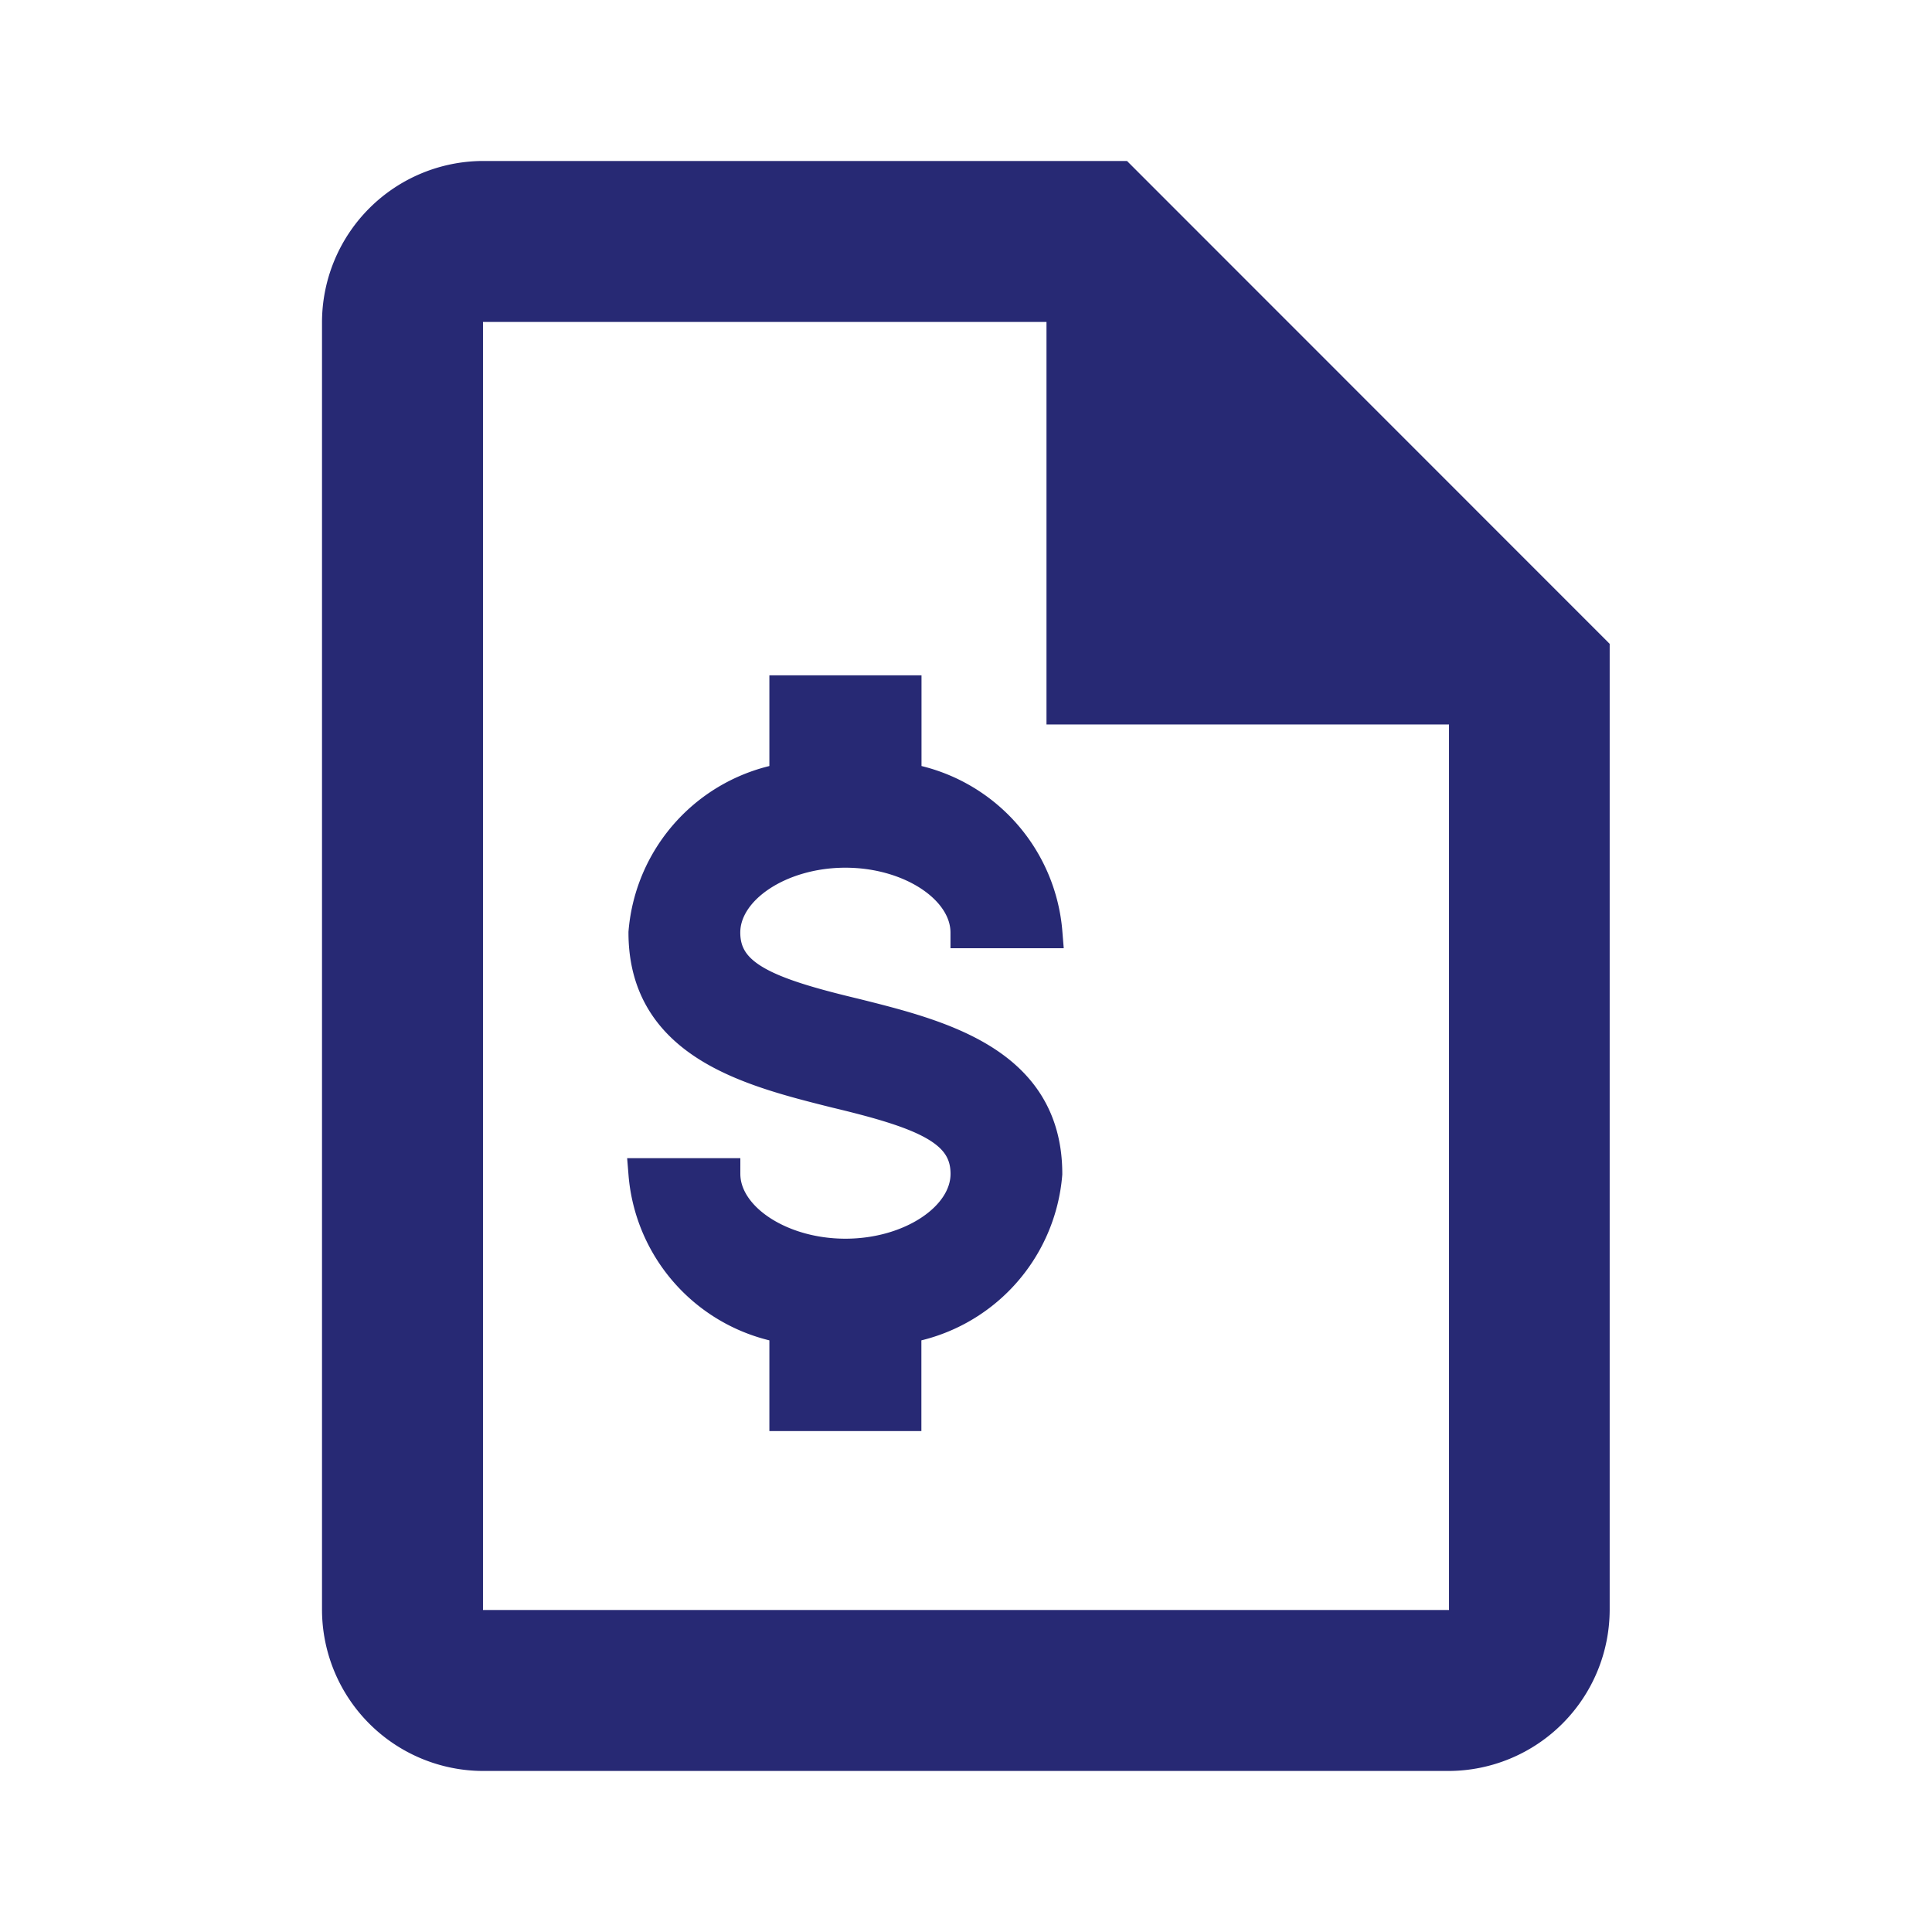
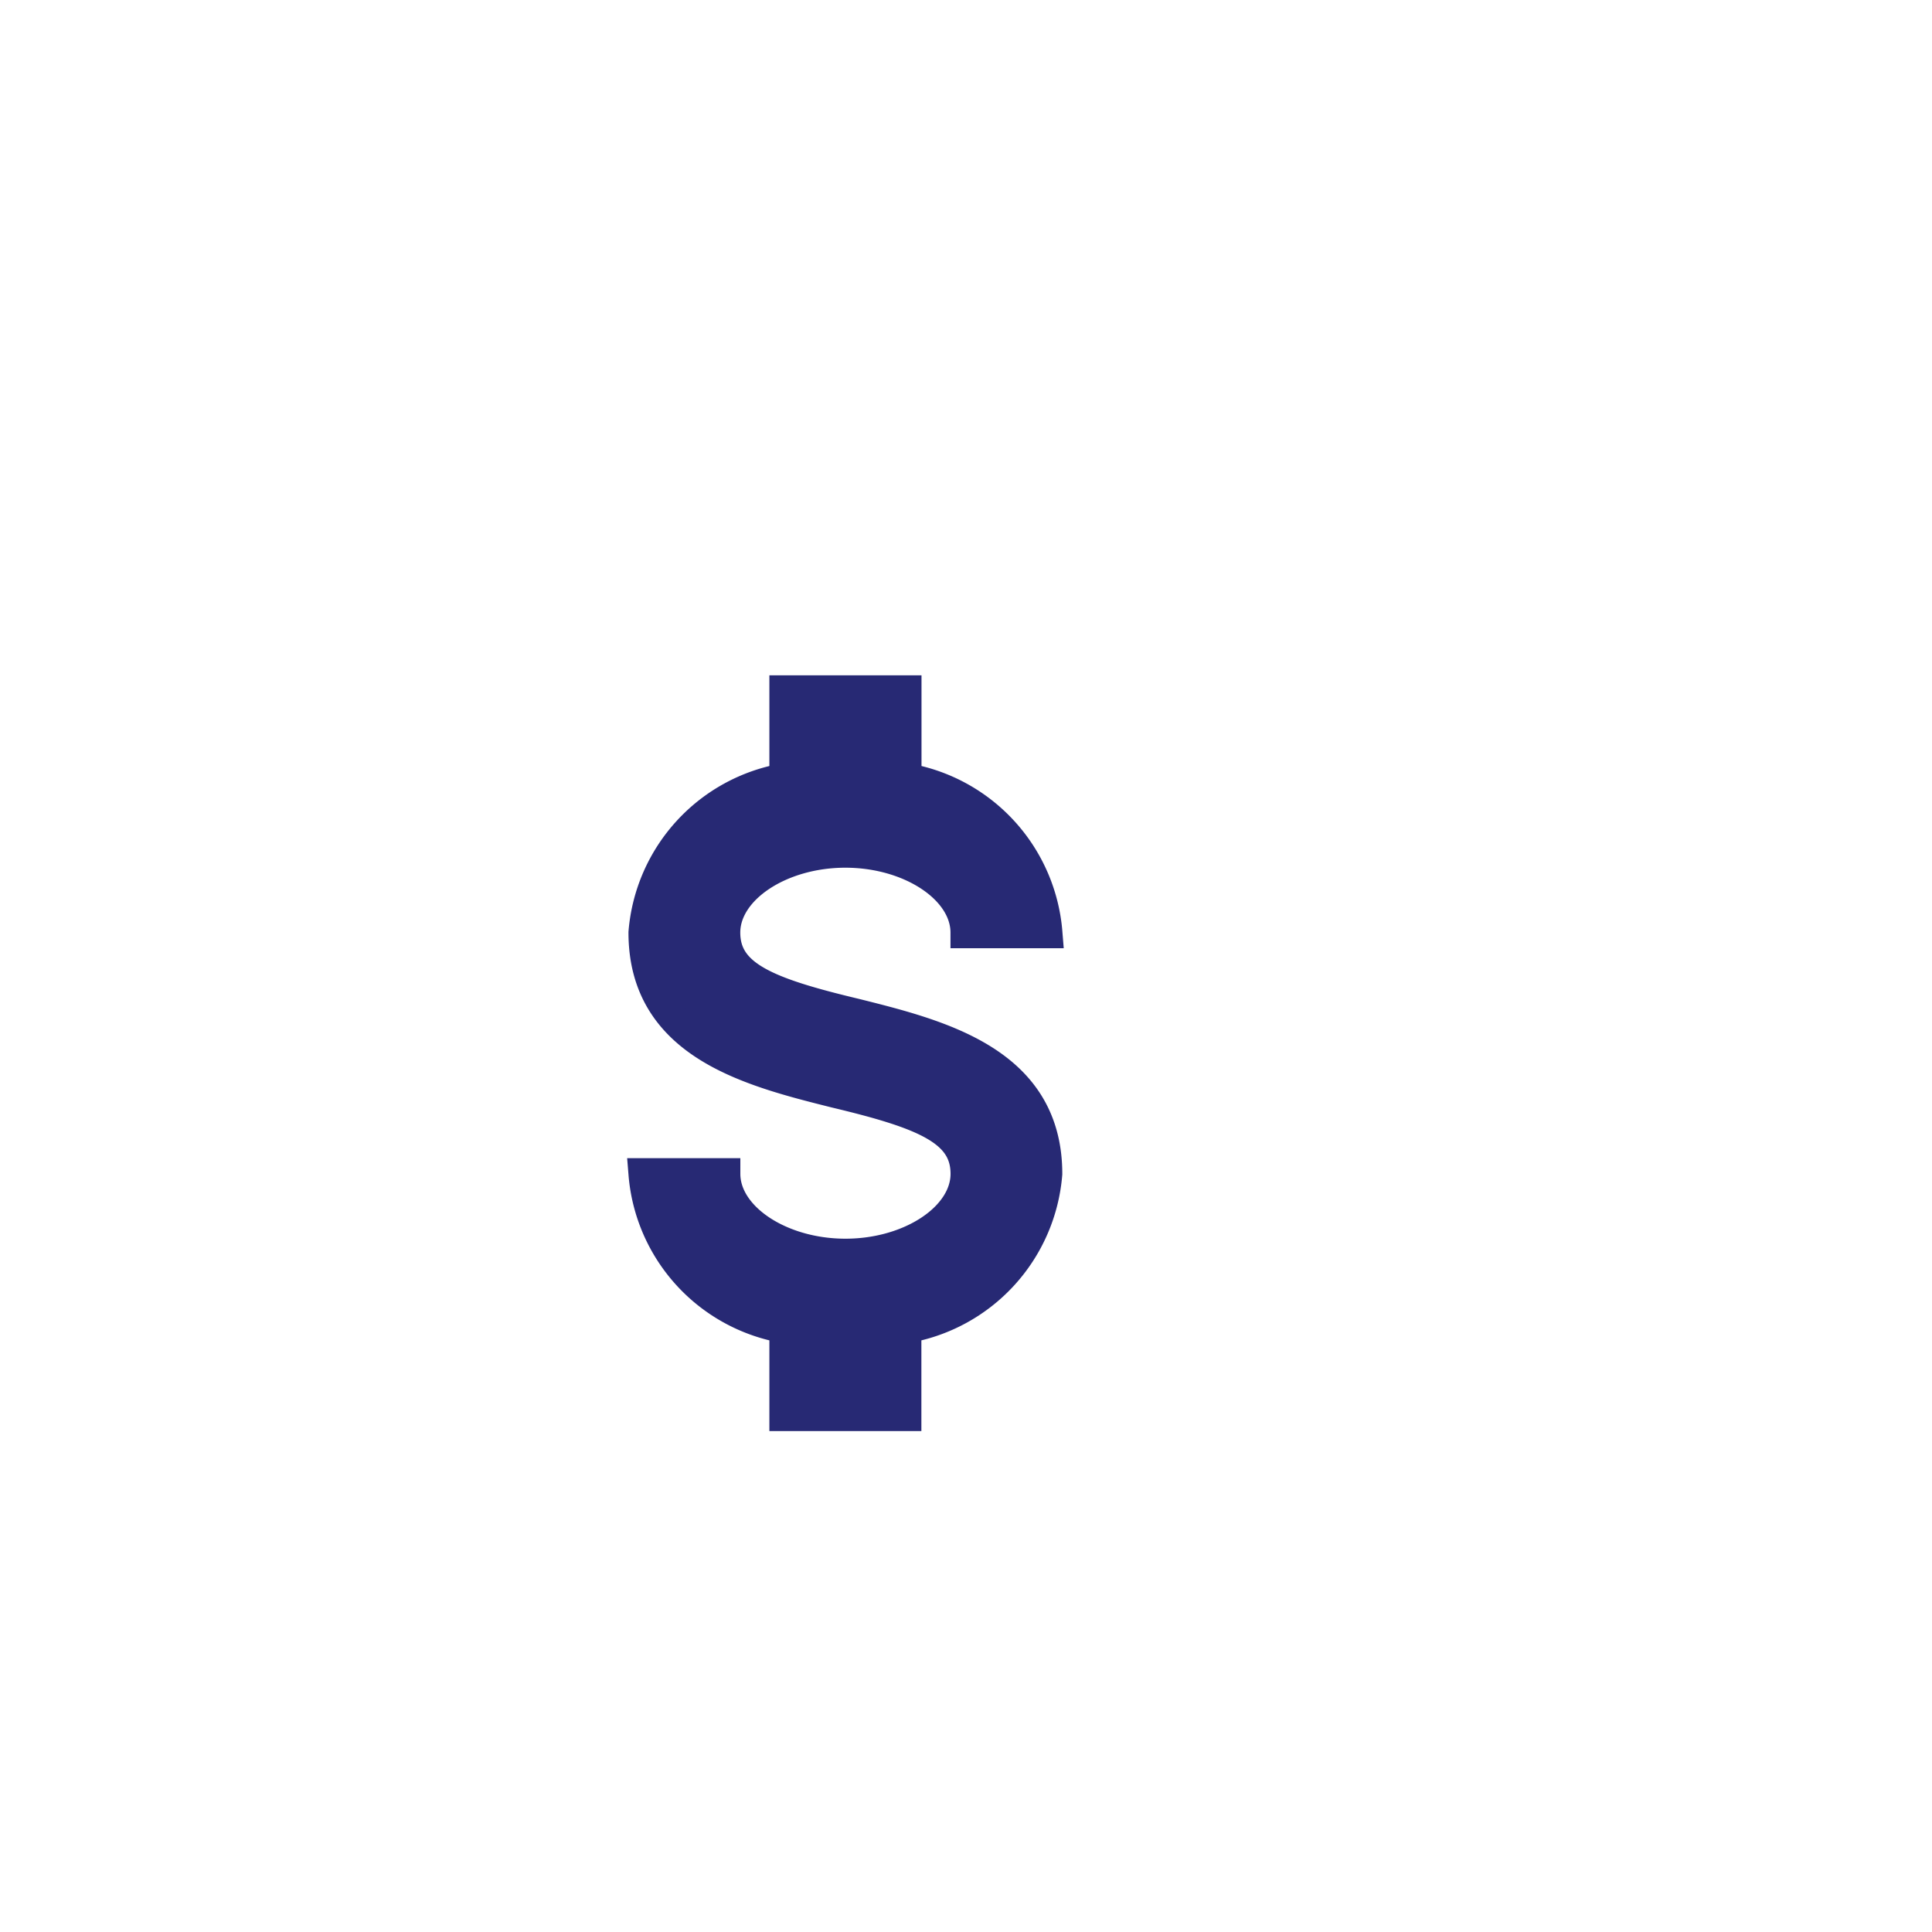
<svg xmlns="http://www.w3.org/2000/svg" width="30.809" height="30.809" viewBox="0 0 30.809 30.809">
  <g id="Group_43" data-name="Group 43" transform="translate(-151.62 -554.313)">
    <g id="MDI_file-chart-outline" data-name="MDI / file-chart-outline" transform="translate(151.62 554.313)">
      <g id="Boundary" fill="#272974" stroke="rgba(0,0,0,0)" stroke-width="1" opacity="0">
        <rect width="30.809" height="30.809" stroke="none" />
-         <rect x="0.5" y="0.5" width="29.809" height="29.809" fill="none" />
      </g>
-       <path id="Path_file-chart-outline" data-name="Path / file-chart-outline" d="M16.837,2H6.567A2.575,2.575,0,0,0,4,4.567v20.54a2.575,2.575,0,0,0,2.567,2.567h15.4a2.575,2.575,0,0,0,2.567-2.567V9.7L16.837,2m5.135,23.107H6.567V4.567h8.986v6.419h6.419V25.107" transform="translate(1.135 0.567)" fill="#272974" />
    </g>
    <g id="MDI_currency-usd" data-name="MDI / currency-usd" transform="translate(157.399 563.406)">
      <g id="Boundary-2" data-name="Boundary" fill="#272974" stroke="#272974" stroke-width="0.5" opacity="0">
-         <rect width="15.405" height="15.405" stroke="none" />
-         <rect x="0.25" y="0.25" width="14.905" height="14.905" fill="none" />
-       </g>
+         </g>
      <path id="Path_currency-usd" data-name="Path / currency-usd" d="M7,10.7H8.284c0,.693.879,1.284,1.926,1.284s1.926-.591,1.926-1.284-.668-.963-2.08-1.3C8.695,9.059,7,8.636,7,6.851A2.709,2.709,0,0,1,9.247,4.4V3h1.926V4.4a2.709,2.709,0,0,1,2.247,2.452H12.135c0-.693-.879-1.284-1.926-1.284s-1.926.591-1.926,1.284.668.963,2.08,1.3c1.361.34,3.055.764,3.055,2.548a2.709,2.709,0,0,1-2.247,2.452v1.4H9.247v-1.4A2.709,2.709,0,0,1,7,10.7Z" transform="translate(-2.507 -1.074)" fill="#272974" stroke="#272974" stroke-width="0.5" />
    </g>
  </g>
</svg>